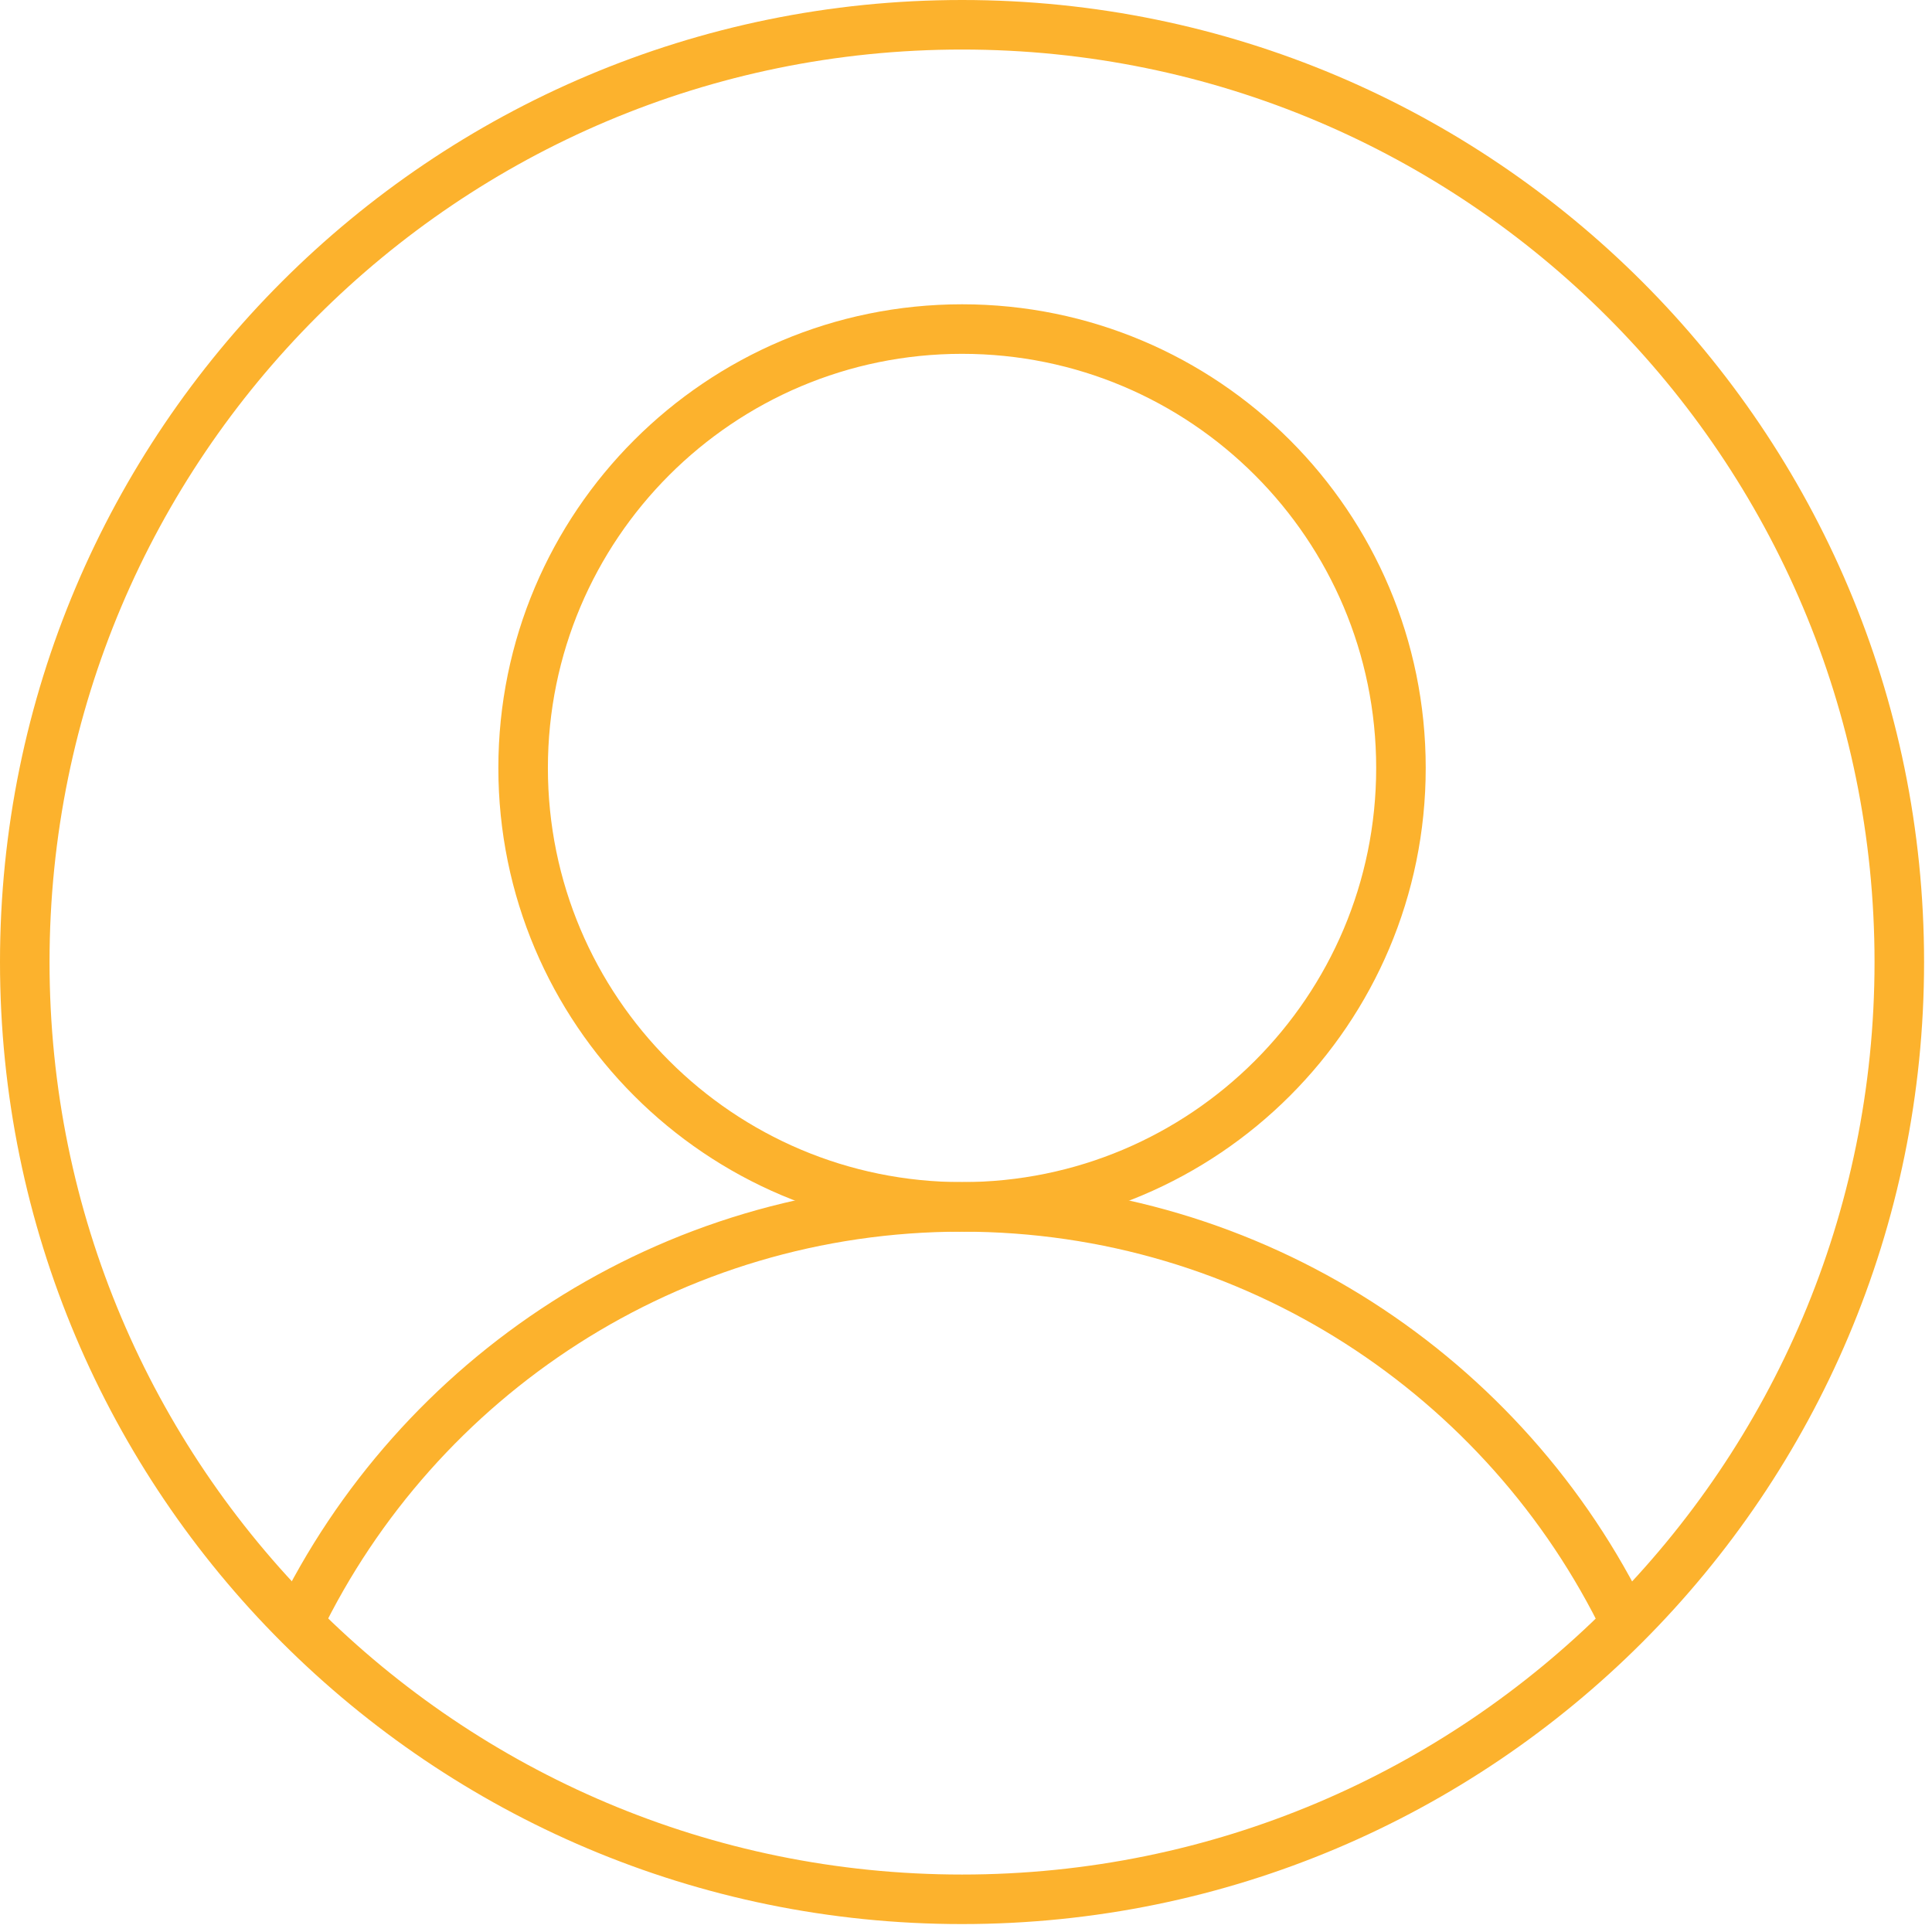
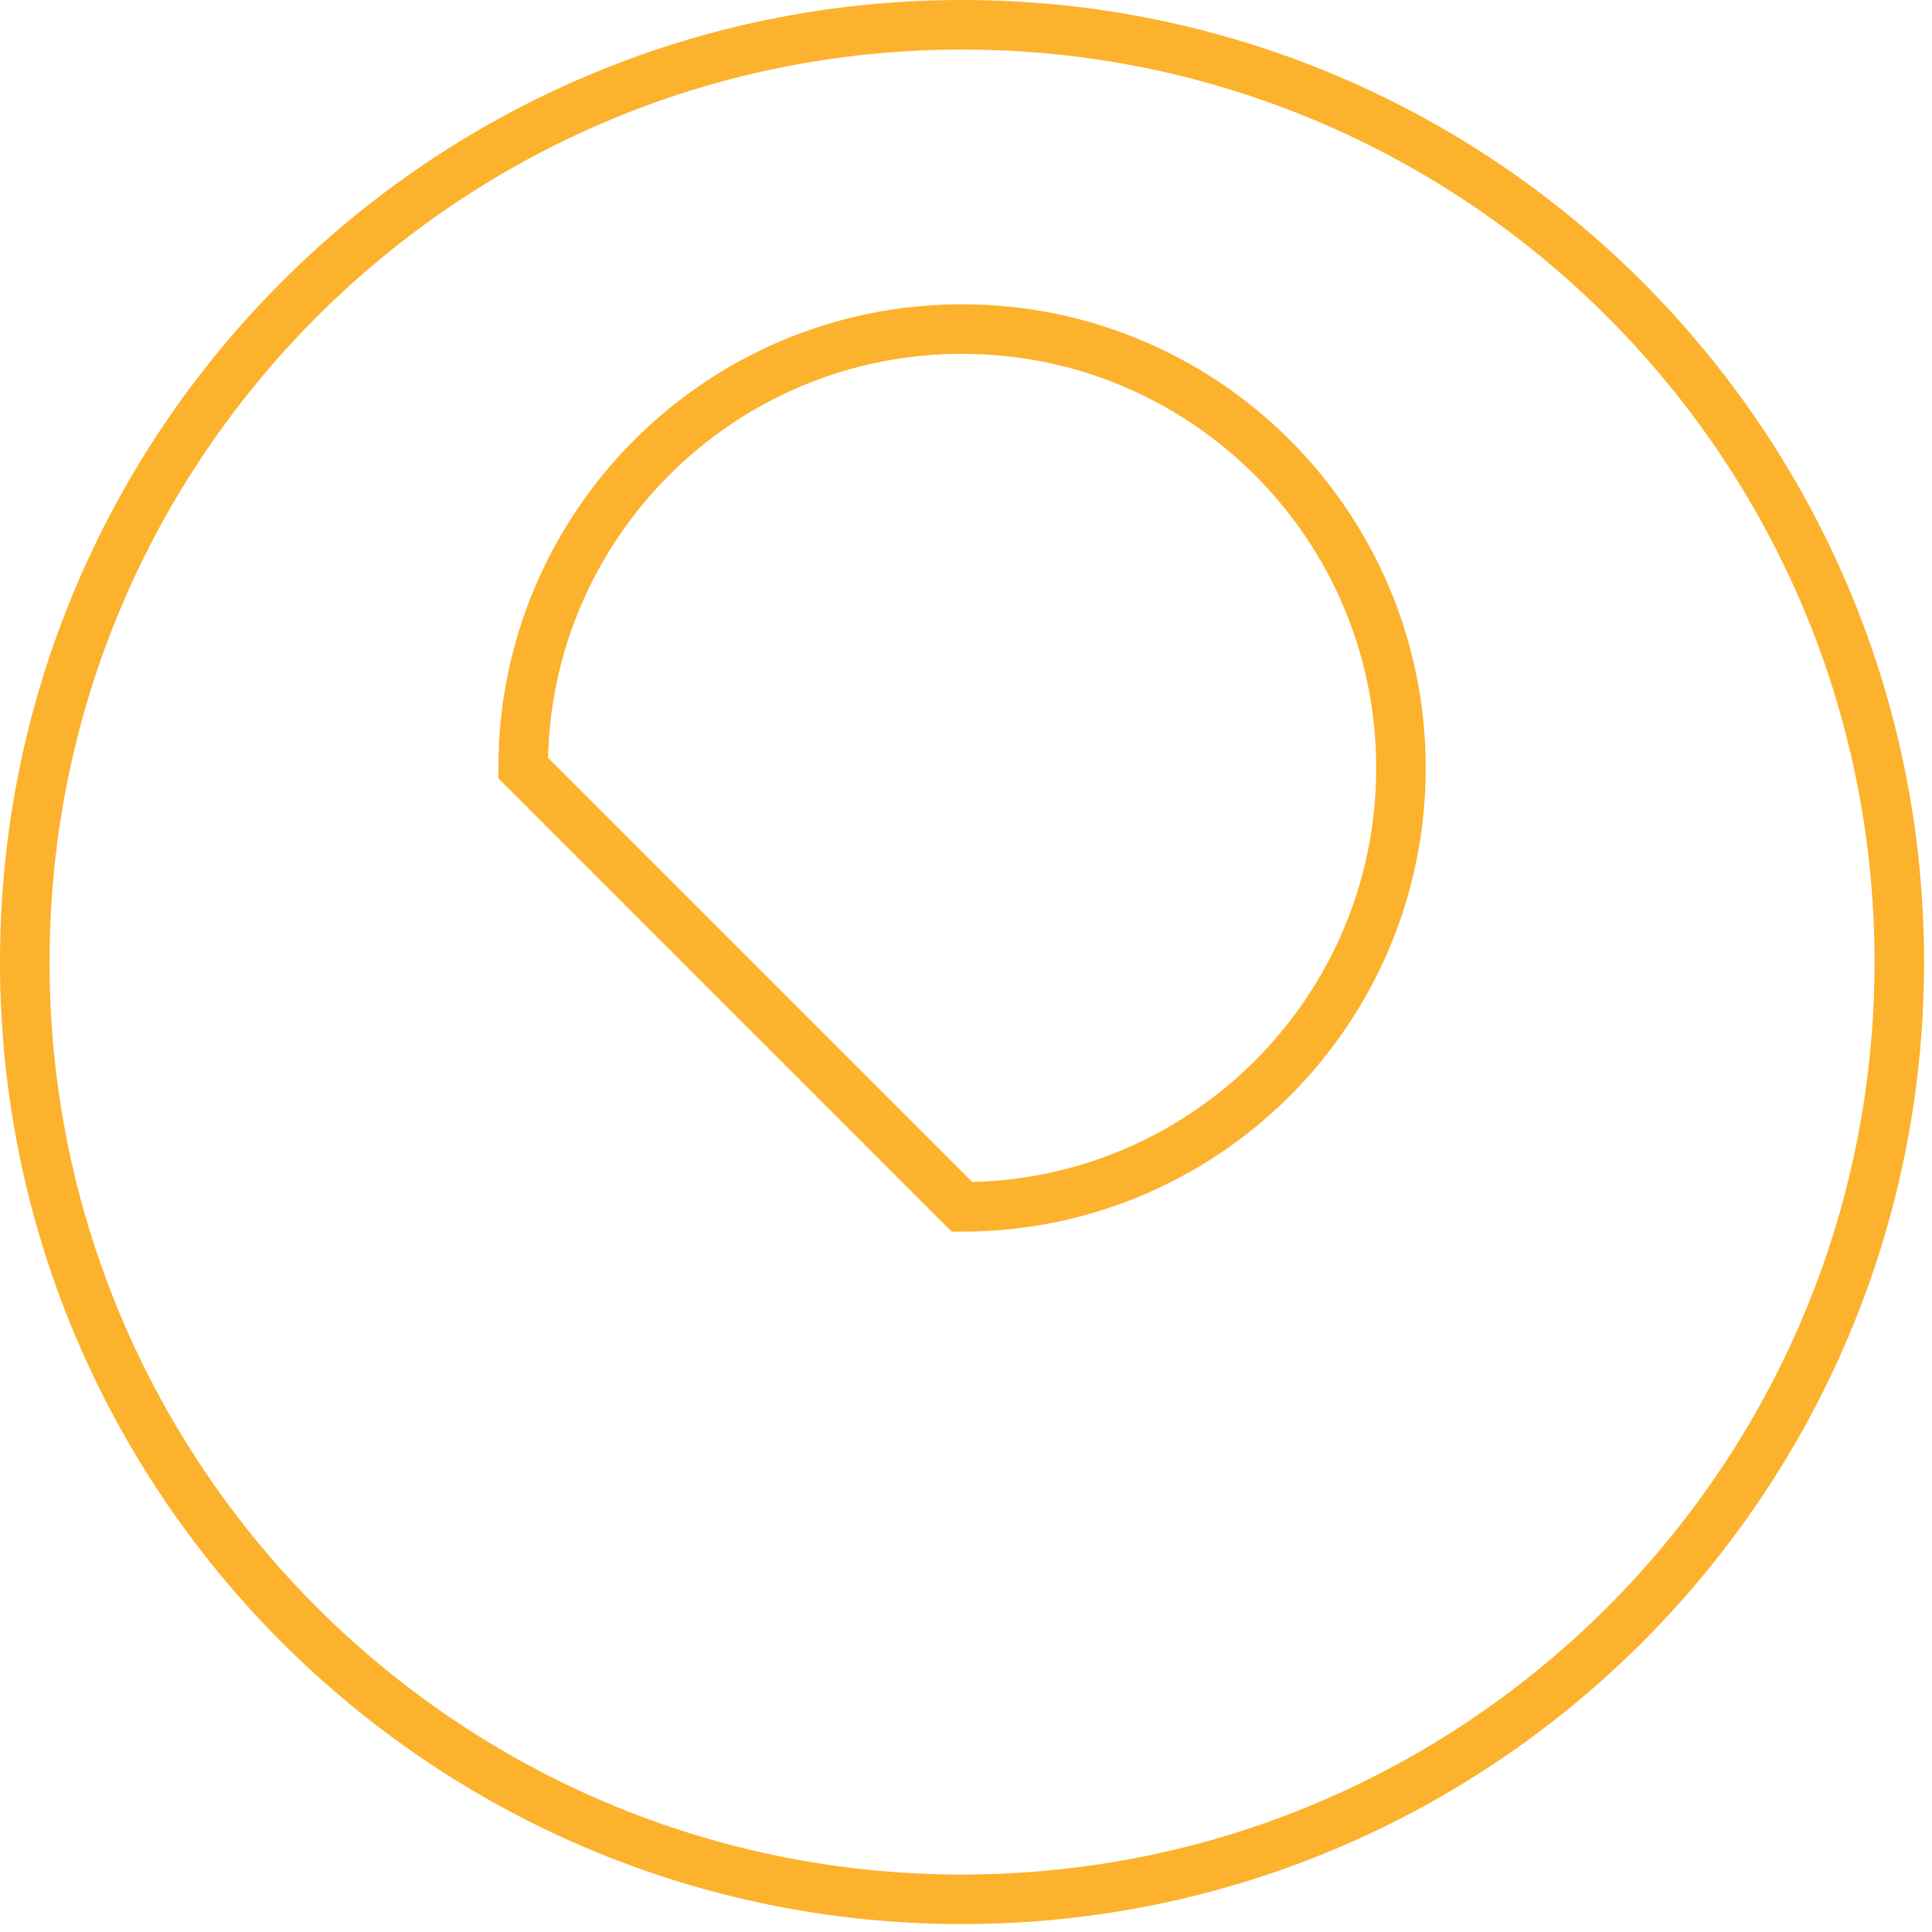
<svg xmlns="http://www.w3.org/2000/svg" width="156" height="156" viewBox="0 0 156 156" fill="none">
  <path d="M77.68 153.36C119.477 153.36 153.36 119.477 153.36 77.68C153.36 35.883 119.477 2 77.68 2C35.883 2 2 35.883 2 77.68C2 119.477 35.883 153.36 77.68 153.36Z" stroke="#FCB22D" stroke-width="4" stroke-miterlimit="10" />
-   <path d="M24.06 131.09C33.69 111.18 54.08 97.45 77.67 97.45C101.26 97.45 121.65 111.18 131.28 131.09" stroke="#FCB22D" stroke-width="4" stroke-miterlimit="10" />
-   <path d="M77.68 97.45C97.253 97.45 113.12 81.583 113.12 62.01C113.12 42.437 97.253 26.57 77.68 26.57C58.107 26.57 42.24 42.437 42.24 62.01C42.24 81.583 58.107 97.45 77.68 97.45Z" stroke="#FCB22D" stroke-width="4" stroke-miterlimit="10" />
+   <path d="M77.68 97.45C97.253 97.45 113.12 81.583 113.12 62.01C113.12 42.437 97.253 26.57 77.68 26.57C58.107 26.57 42.24 42.437 42.24 62.01Z" stroke="#FCB22D" stroke-width="4" stroke-miterlimit="10" />
</svg>